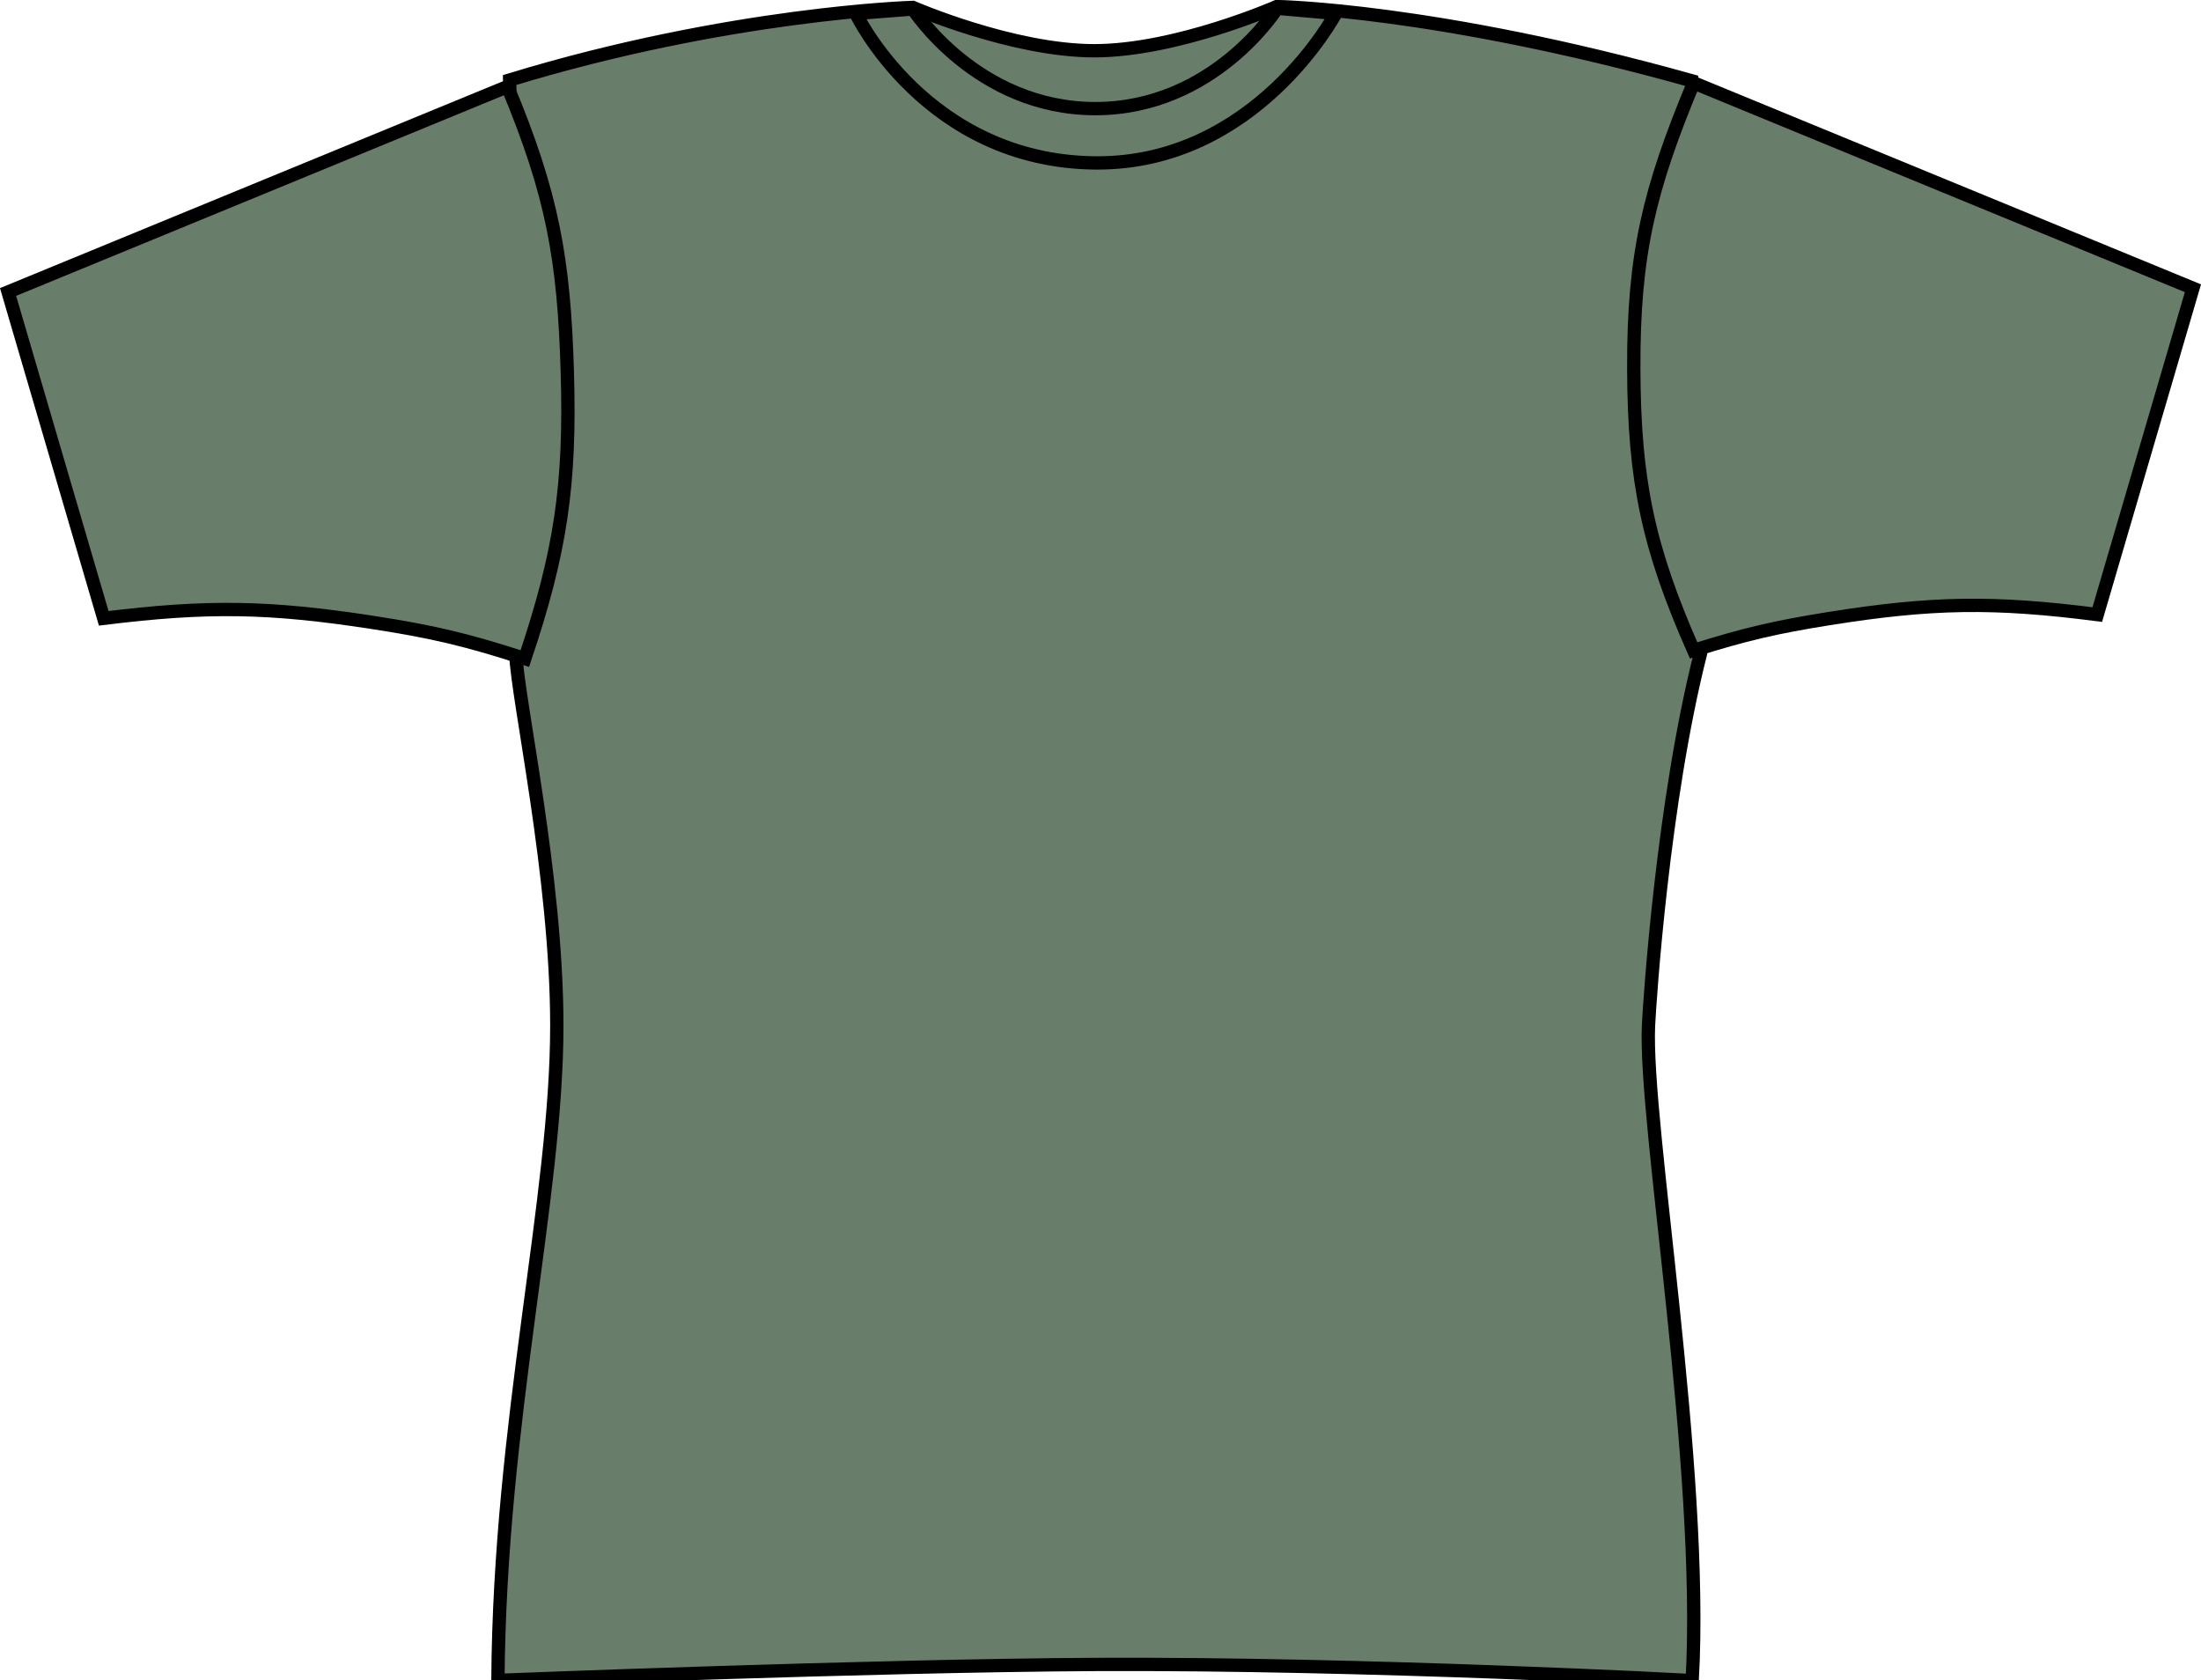
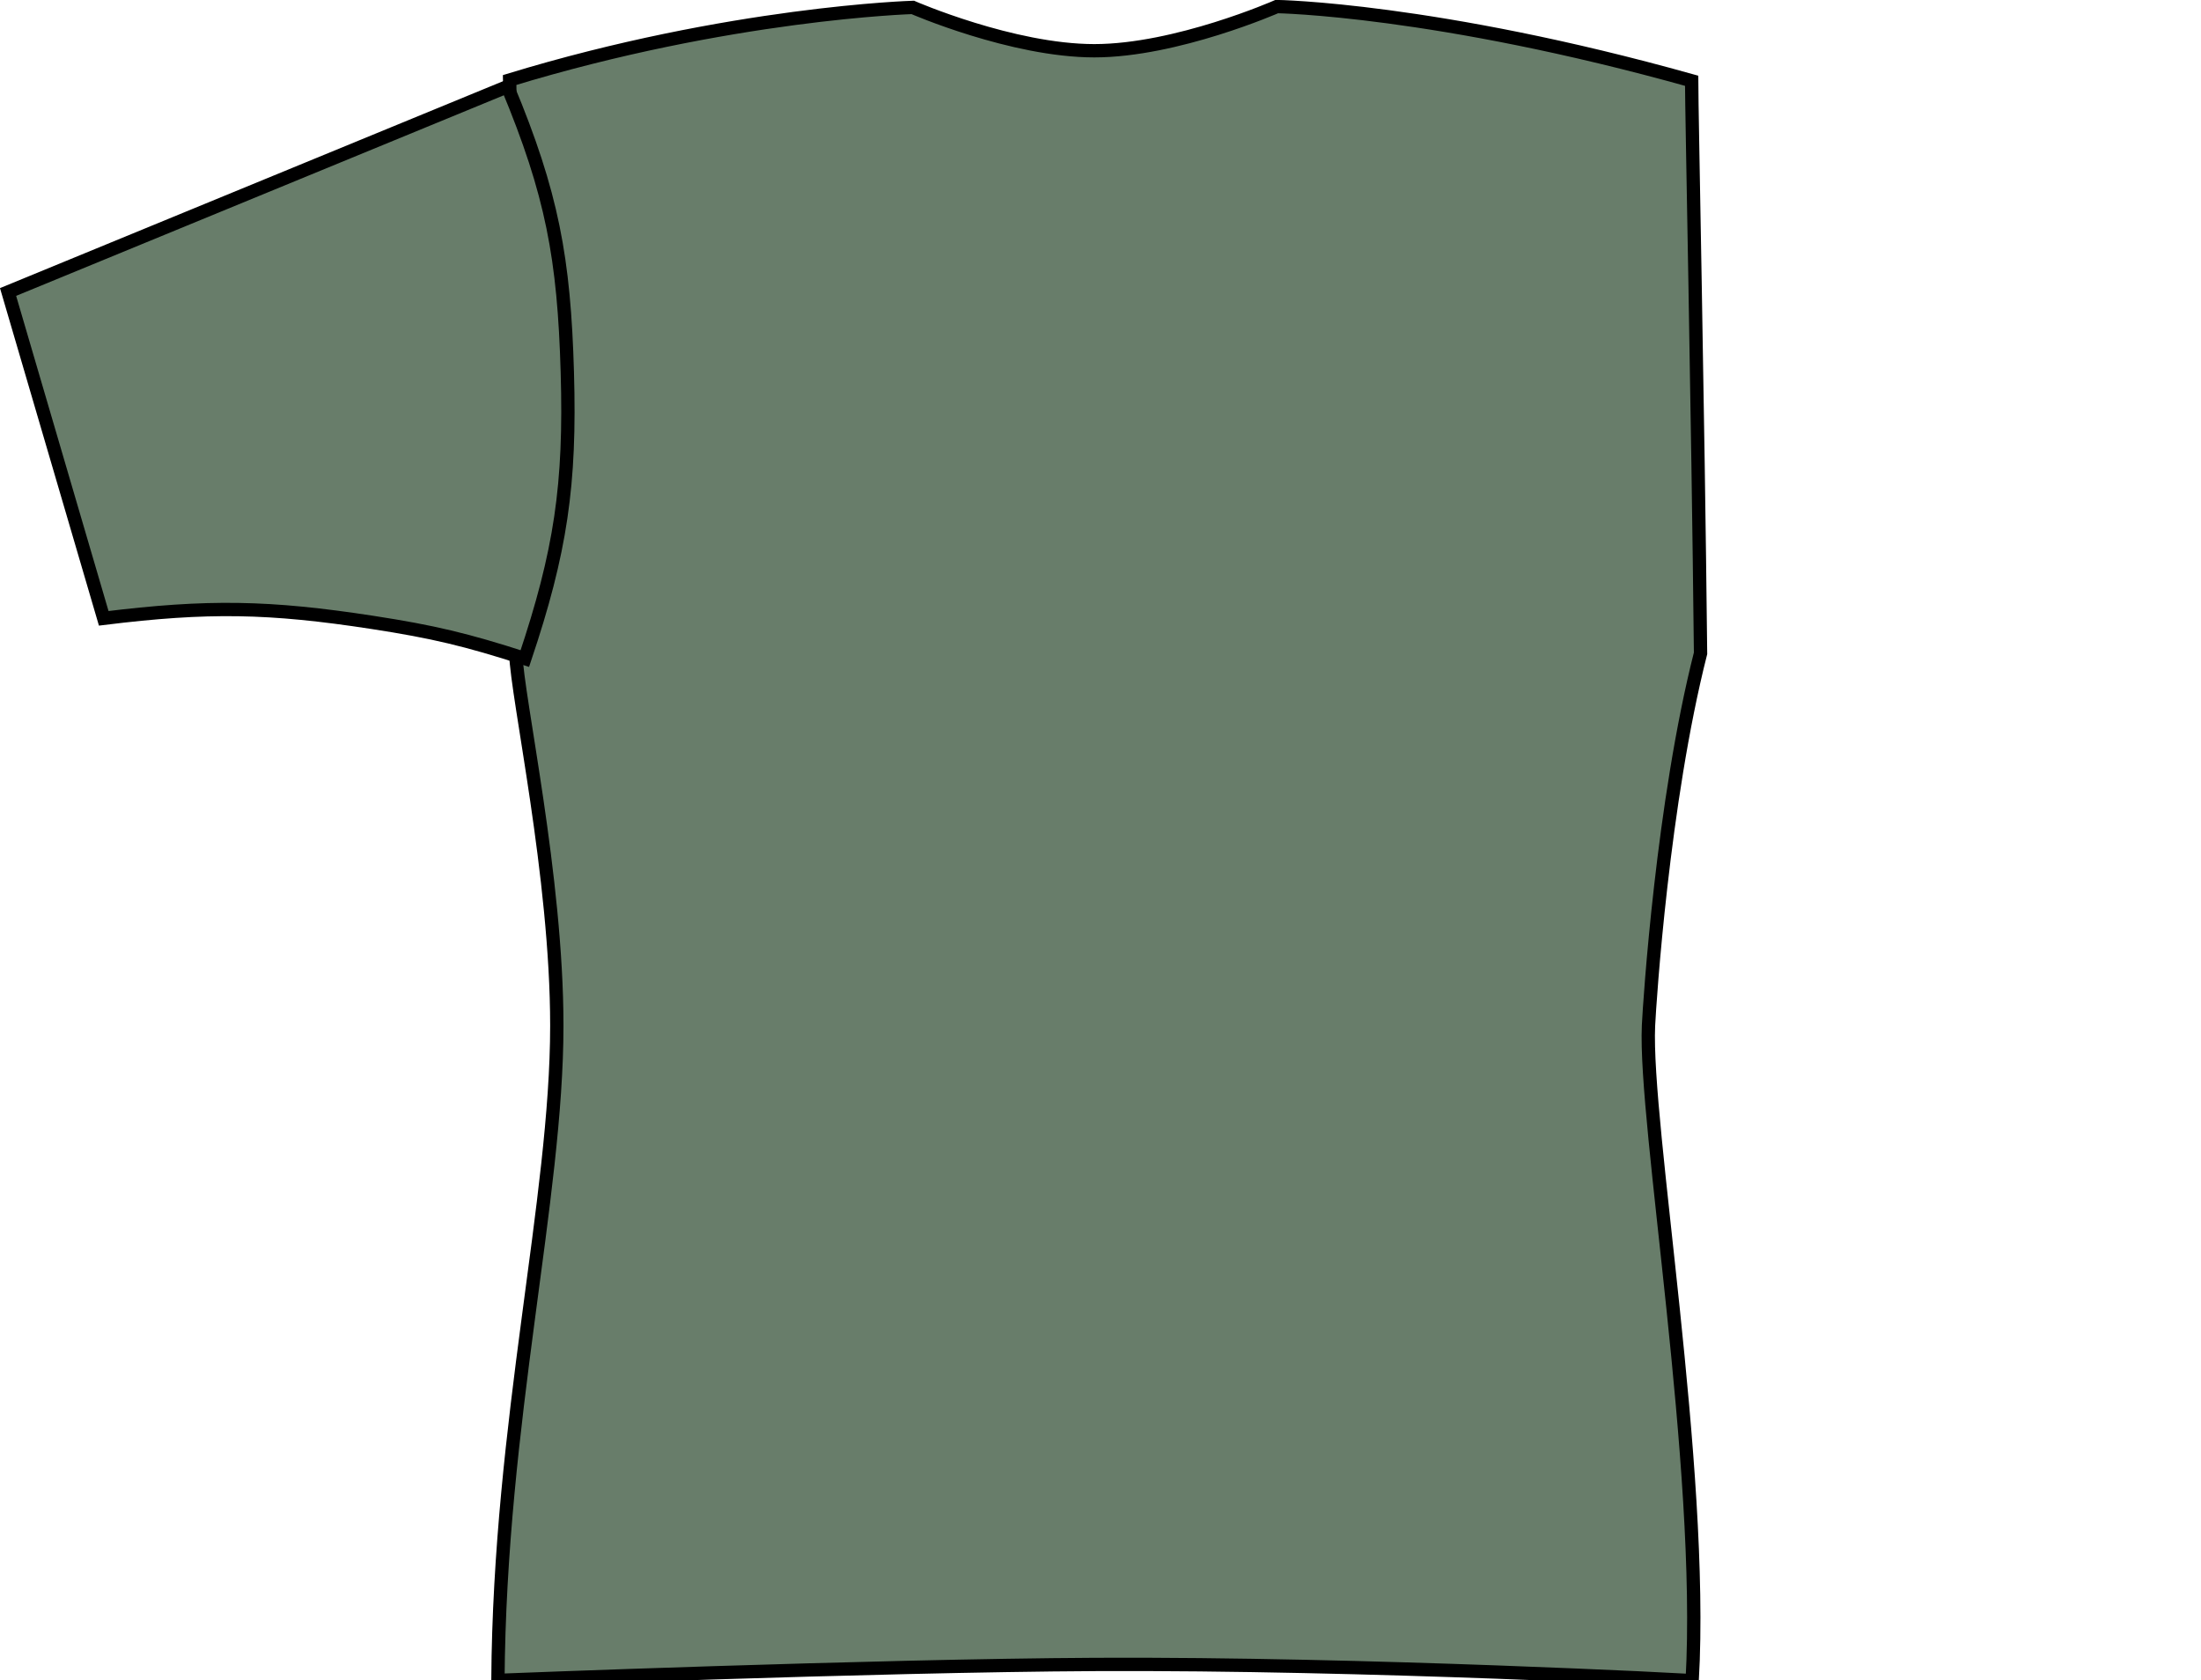
<svg xmlns="http://www.w3.org/2000/svg" version="1.1" id="leaf_green" x="0px" y="0px" viewBox="0 0 23.468 17.915" style="enable-background:new 0 0 23.468 17.915;" xml:space="preserve">
  <g>
    <path style="fill:#687D6A;stroke:#000000;stroke-width:0.142;stroke-miterlimit:3.864;" d="M9.732,0.079   c0,0,1.061,0.462,1.936,0.462s1.946-0.471,1.946-0.471s1.691,0.026,4.423,0.791c0,0.326,0.067,3.46,0.095,6.104   c-0.403,1.585-0.543,3.712-0.555,3.969c-0.047,1.047,0.594,4.703,0.466,6.981c-0.013,0.003-3.45-0.184-6.359-0.17   c-2.391,0.012-6.375,0.17-6.375,0.17c0.019-2.763,0.628-5.138,0.628-6.981c0-1.594-0.422-3.484-0.438-3.969   c0-2.844-0.065-6.112-0.065-6.112C7.78,0.137,9.732,0.079,9.732,0.079L9.732,0.079z" />
    <path style="fill:#687D6A;stroke:#000000;stroke-width:0.142;stroke-miterlimit:3.864;" d="M0.086,3.113l1.02,3.479   c1.11-0.137,1.763-0.126,2.868,0.044c0.643,0.099,1.003,0.185,1.622,0.385c0.383-1.141,0.488-1.85,0.453-3.053   c-0.035-1.213-0.161-1.9-0.638-3.045L0.086,3.113L0.086,3.113z" />
-     <path style="fill:#687D6A;stroke:#000000;stroke-width:0.142;stroke-miterlimit:3.864;" d="M23.382,3.073l-1.02,3.479   c-1.109-0.142-1.763-0.132-2.867,0.044c-0.568,0.091-0.888,0.166-1.437,0.338c-0.484-1.096-0.635-1.808-0.638-3.006   c-0.004-1.213,0.161-1.899,0.638-3.045L23.382,3.073L23.382,3.073z" />
-     <path style="fill:#687D6A;stroke:#000000;stroke-width:0.142;stroke-miterlimit:3.864;" d="M9.125,0.143l0.609-0.047   c0,0,0.68,1.062,1.945,1.062c1.266,0,1.938-1.07,1.938-1.07l0.625,0.055c0,0-0.852,1.609-2.563,1.594   C9.874,1.72,9.125,0.143,9.125,0.143L9.125,0.143z" />
  </g>
</svg>